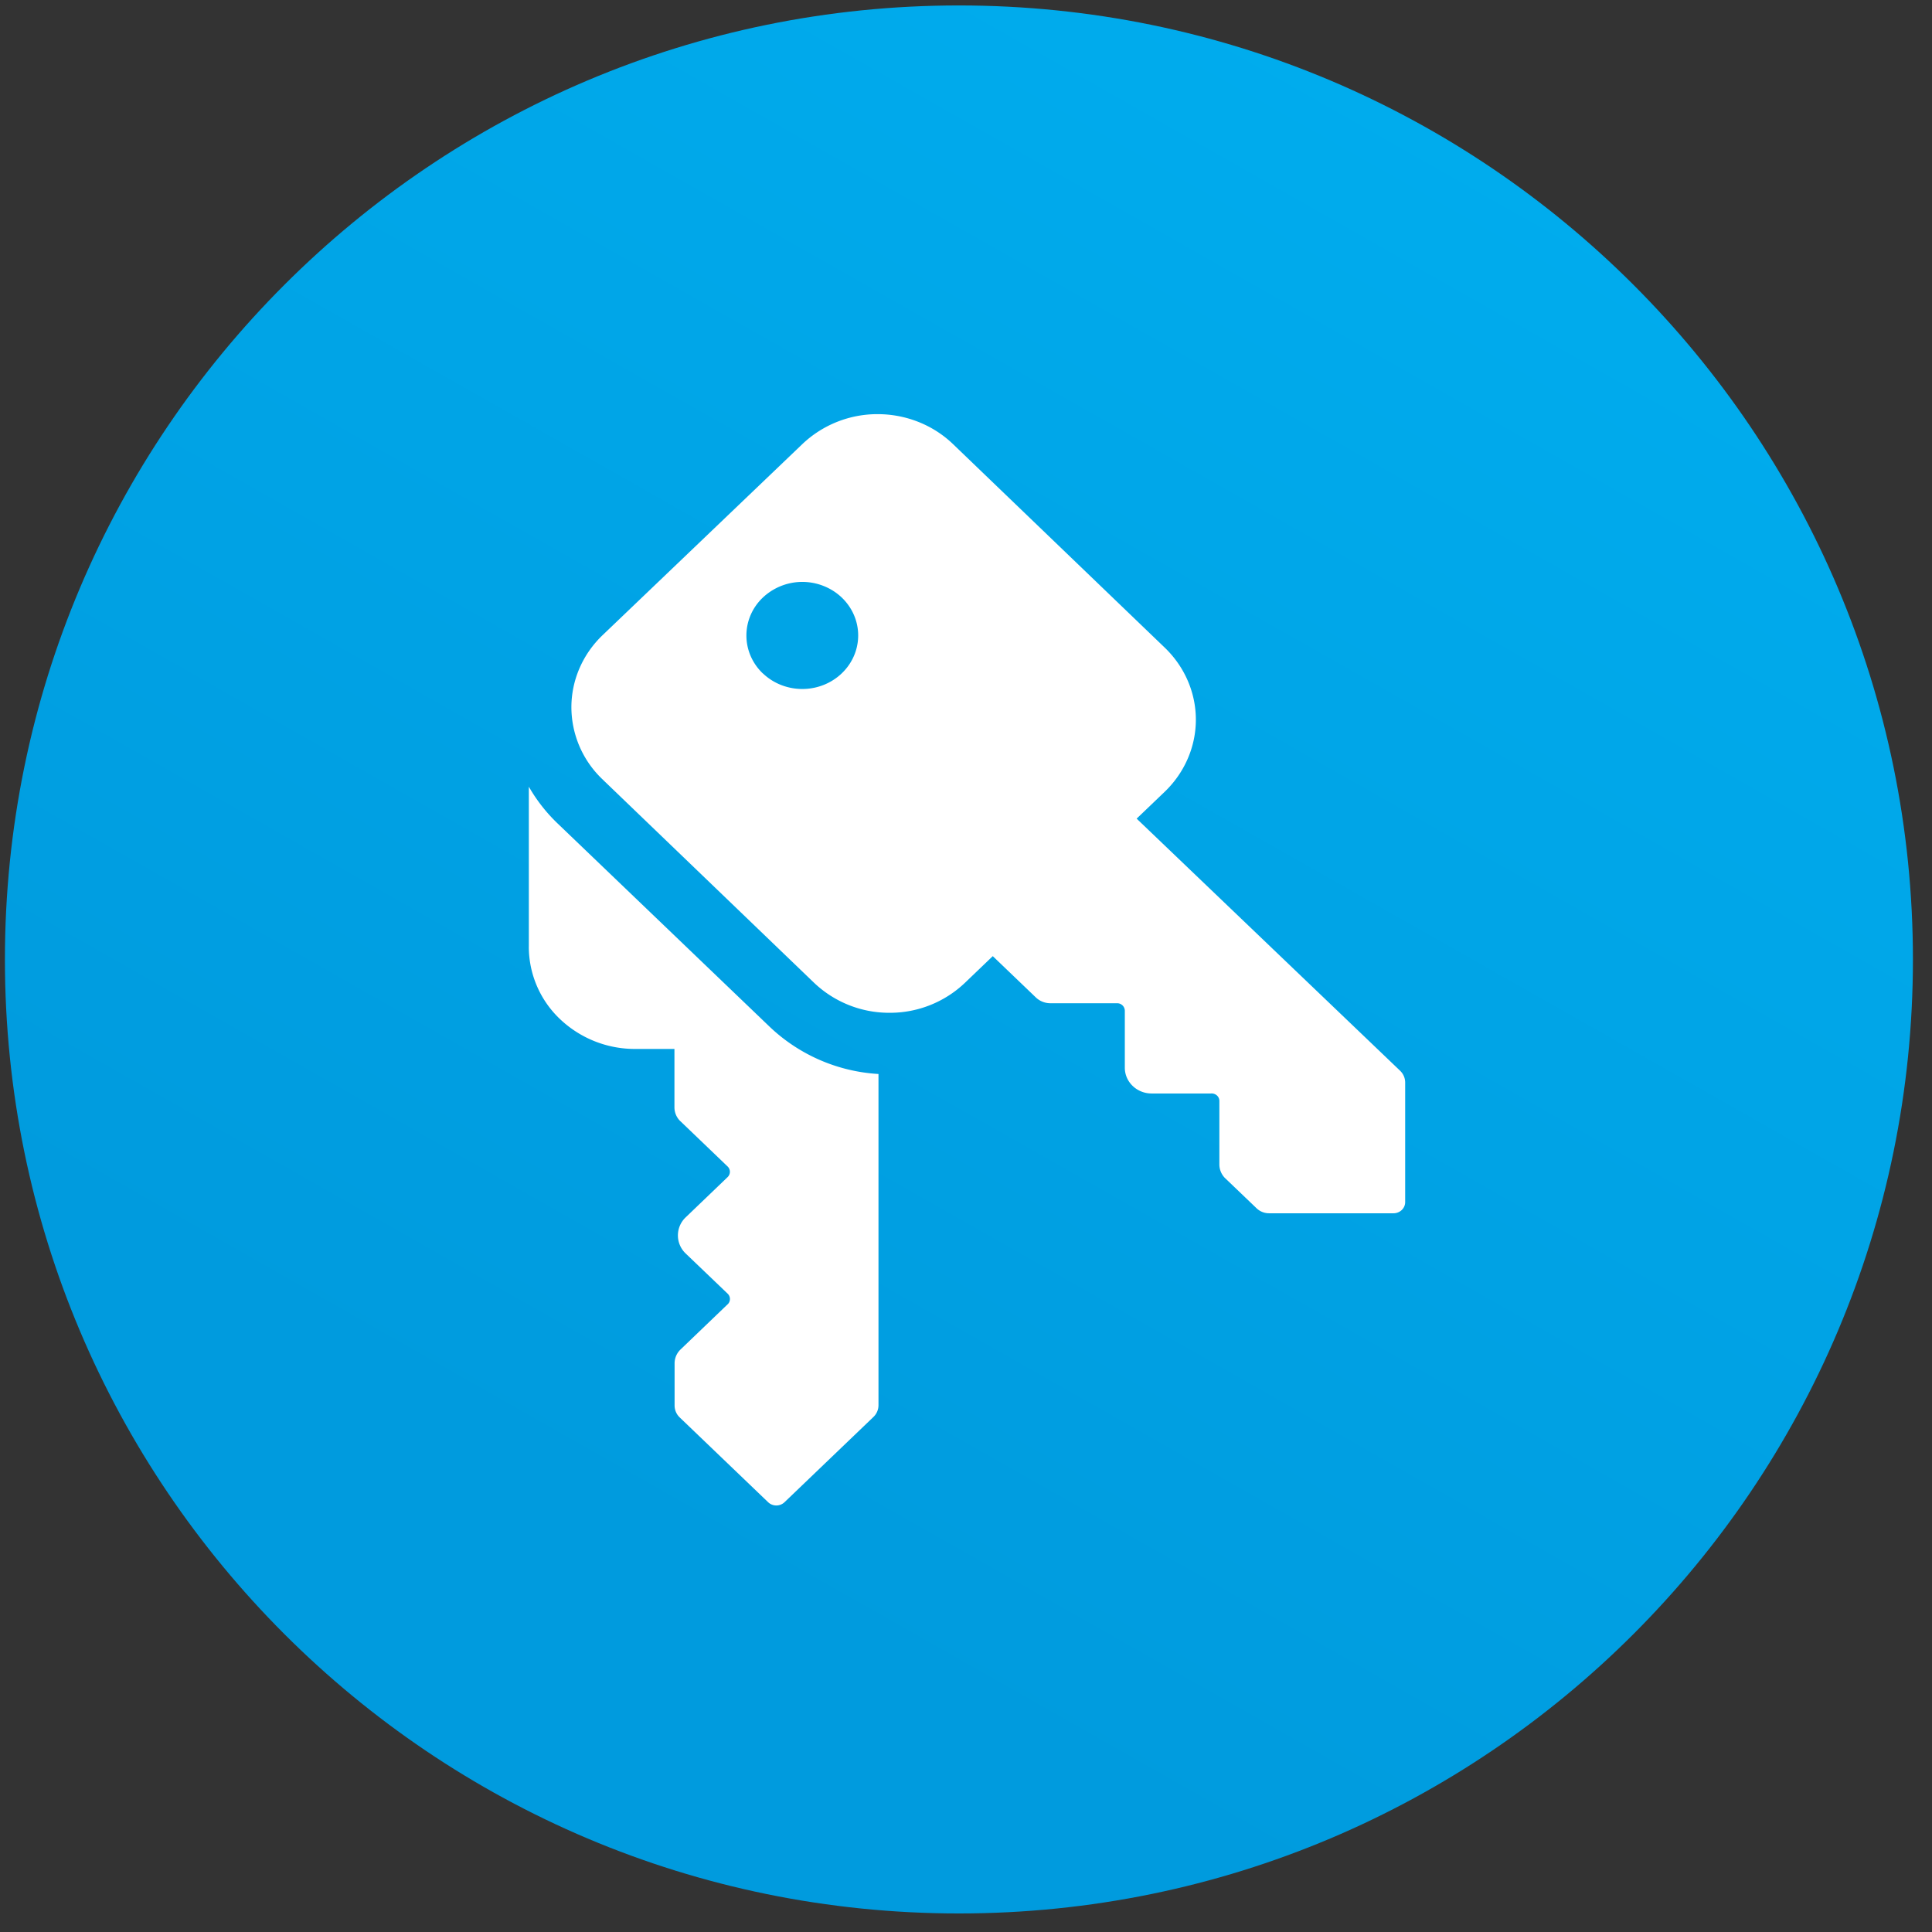
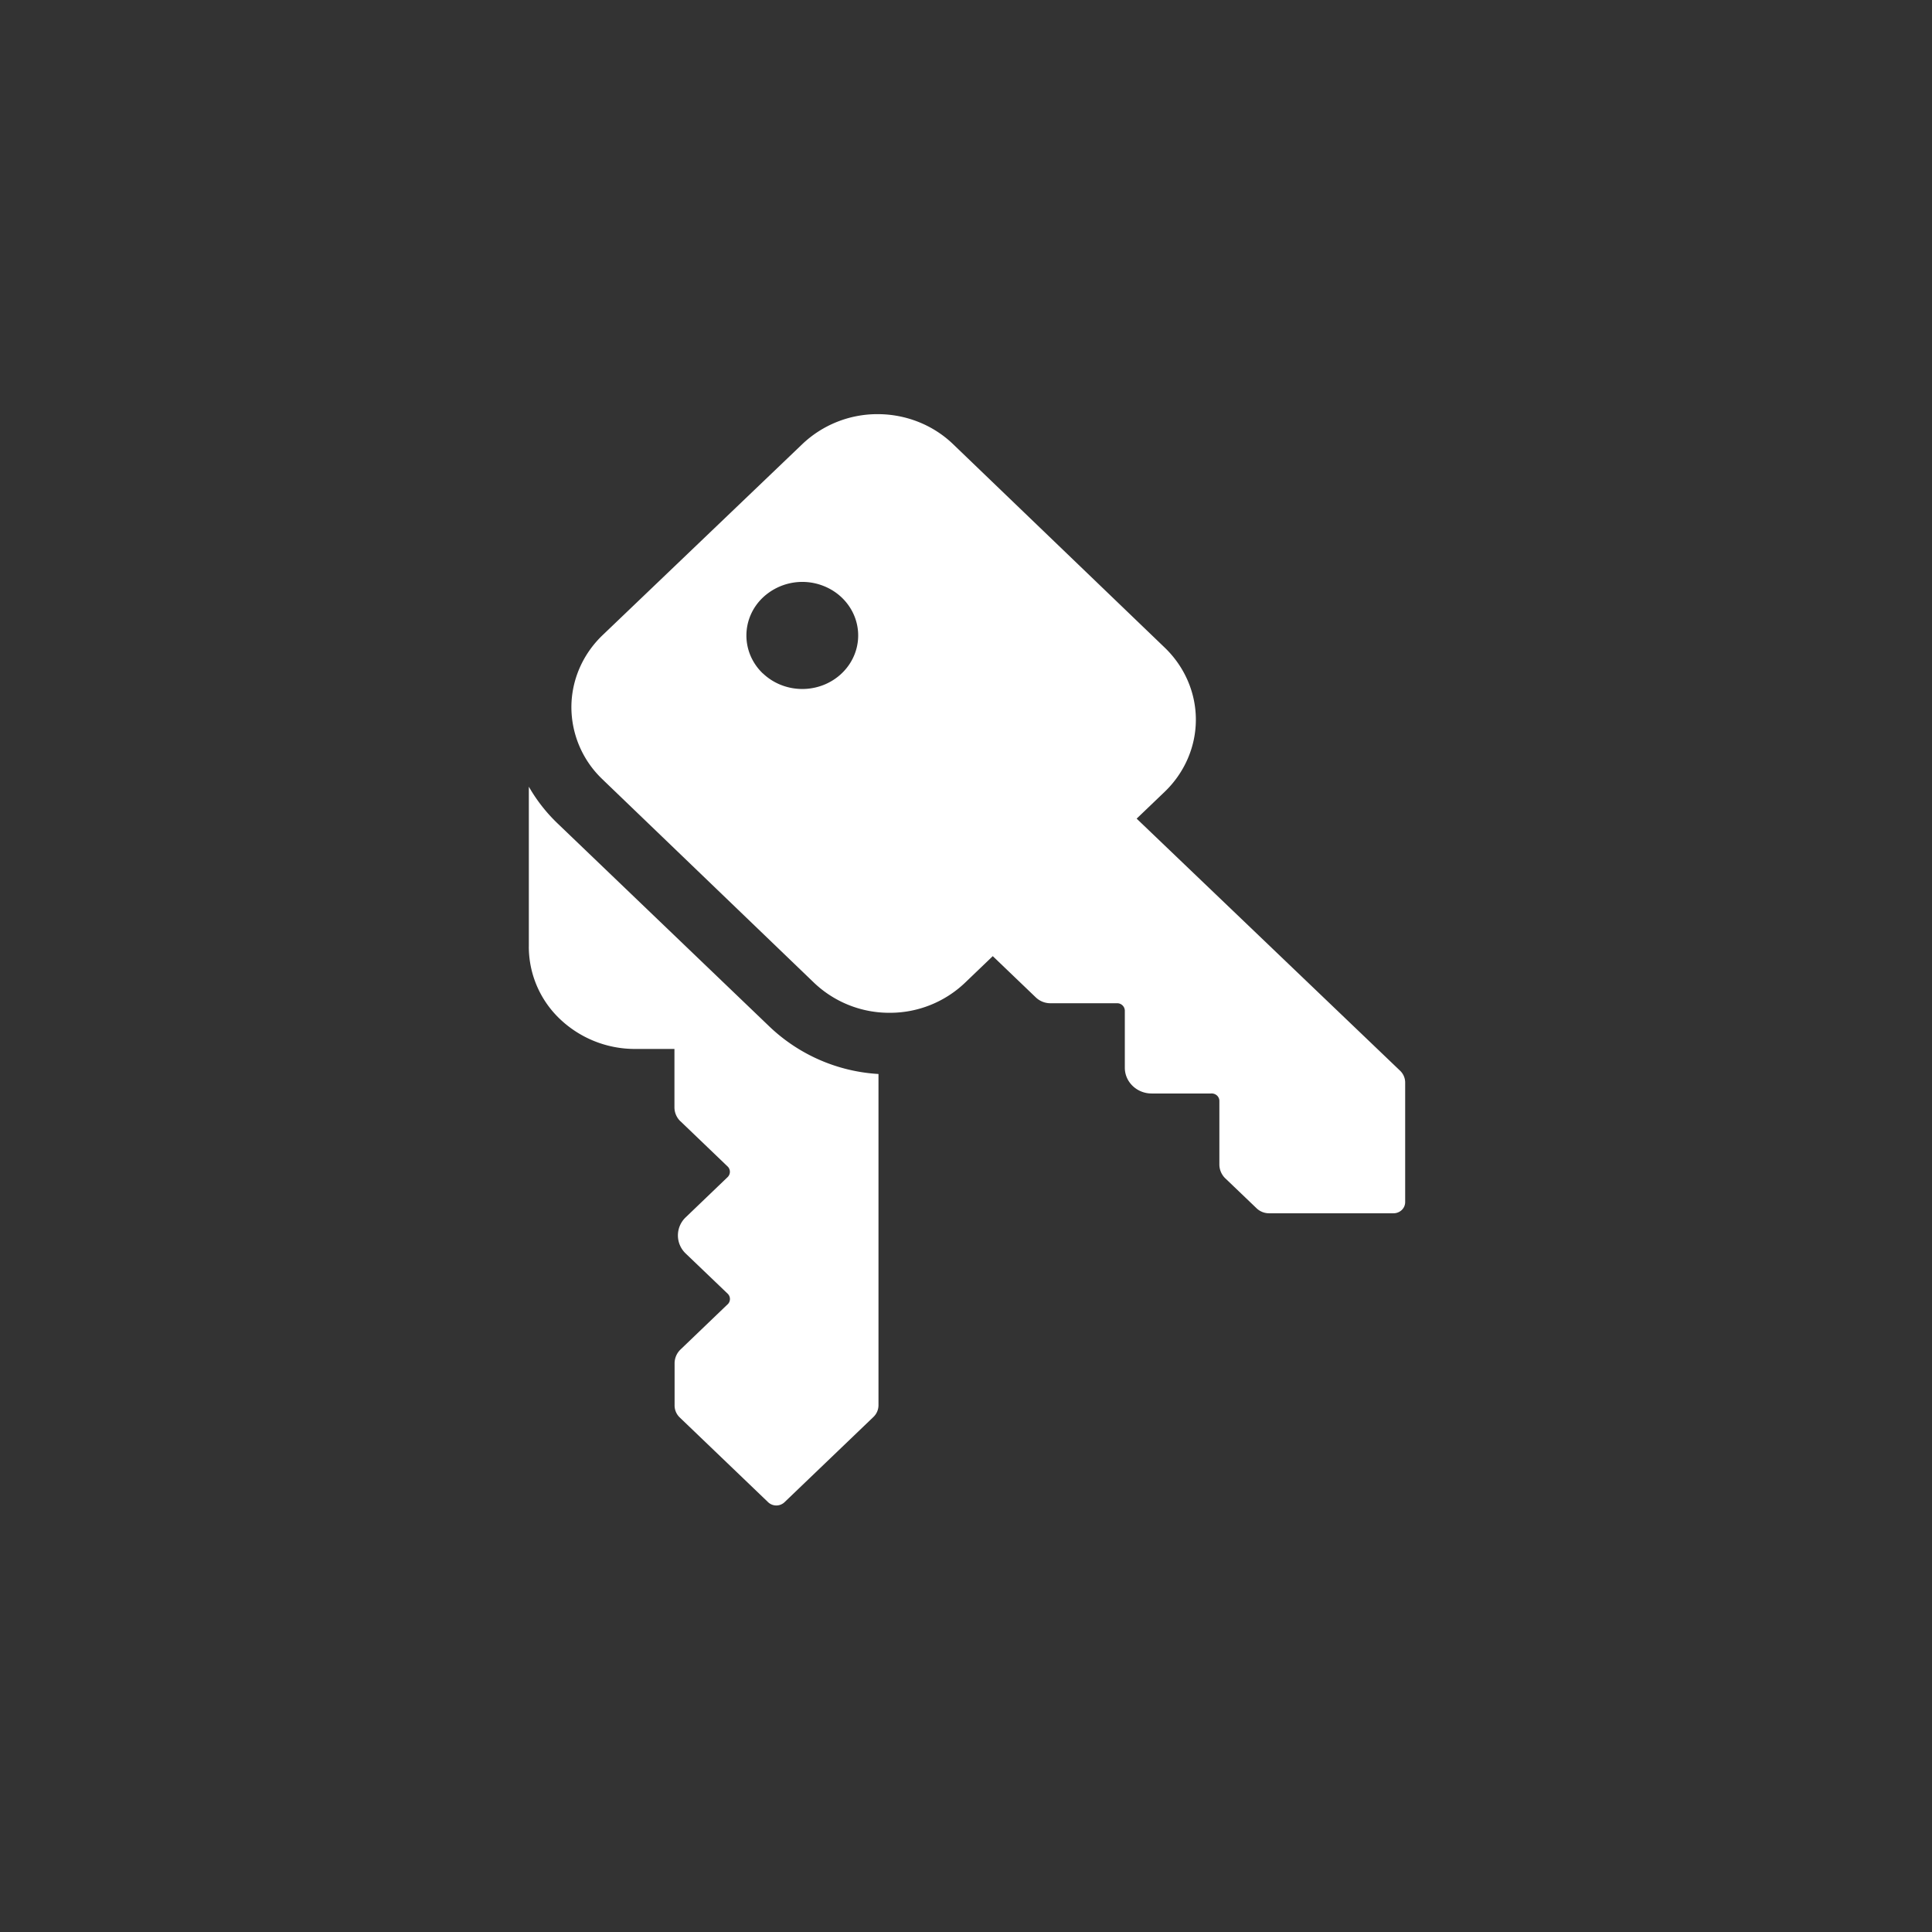
<svg xmlns="http://www.w3.org/2000/svg" width="77" height="77" fill="none">
  <rect width="100%" height="100%" fill="#333333" stroke="none" />
-   <path fill-rule="evenodd" clip-rule="evenodd" d="M38.218 76.261c20.999 0 38.022-17.023 38.022-38.022S59.217.217 38.218.217.196 17.24.196 38.24 17.22 76.261 38.218 76.261z" fill="url(#paint0_linear)" />
  <path d="M21.077 37.728v-6.374a6.494 6.494 0 0 0 1.14 1.459l8.455 8.106a6.88 6.88 0 0 0 4.34 1.885v13.2a.649.649 0 0 1-.202.47l-3.536 3.39a.475.475 0 0 1-.667 0l-3.518-3.373.002.001a.657.657 0 0 1-.205-.488v-1.678a.764.764 0 0 1 .235-.54L29 51.983h.002a.296.296 0 0 0 .09-.211.295.295 0 0 0-.09-.211L27.33 49.96a.993.993 0 0 1 0-1.445l1.67-1.602a.296.296 0 0 0 .09-.211.295.295 0 0 0-.09-.211l-1.878-1.801h-.002a.77.77 0 0 1-.24-.55v-2.334h-1.564a4.332 4.332 0 0 1-3.003-1.196 3.976 3.976 0 0 1-1.237-2.882zm2.949-6.655a3.976 3.976 0 0 1-1.253-2.884c0-1.081.45-2.12 1.253-2.884l7.946-7.6a4.34 4.34 0 0 1 3.008-1.199c1.13 0 2.213.432 3.009 1.2l8.419 8.093c.8.763 1.253 1.8 1.253 2.884 0 1.081-.452 2.12-1.253 2.884l-1.107 1.06 10.497 10.044c.13.124.203.29.205.466v4.775c0 .116-.049.23-.136.313a.473.473 0 0 1-.327.13h-4.966a.716.716 0 0 1-.49-.196l-1.25-1.197h-.001a.773.773 0 0 1-.235-.551v-2.546a.295.295 0 0 0-.105-.212.324.324 0 0 0-.233-.072h-2.361c-.59 0-1.069-.46-1.069-1.025V40.28a.304.304 0 0 0-.31-.296h-2.657a.837.837 0 0 1-.578-.23l-1.718-1.647-1.106 1.06a4.332 4.332 0 0 1-3.009 1.198 4.34 4.34 0 0 1-3.008-1.197l-8.418-8.094zm6.378-4.238v.002c.637.609 1.593.79 2.425.46.831-.331 1.374-1.108 1.374-1.971s-.543-1.641-1.374-1.97a2.296 2.296 0 0 0-2.425.459c-.421.4-.656.944-.656 1.513 0 .568.235 1.112.656 1.513v-.006z" fill="#fff" />
  <defs>
    <linearGradient id="paint0_linear" x1="33.627" y1="-17.676" x2="-2.16" y2="45.413" gradientUnits="userSpaceOnUse">
      <stop stop-color="#00AEEF" />
      <stop offset="1" stop-color="#009BDE" />
    </linearGradient>
  </defs>
</svg>